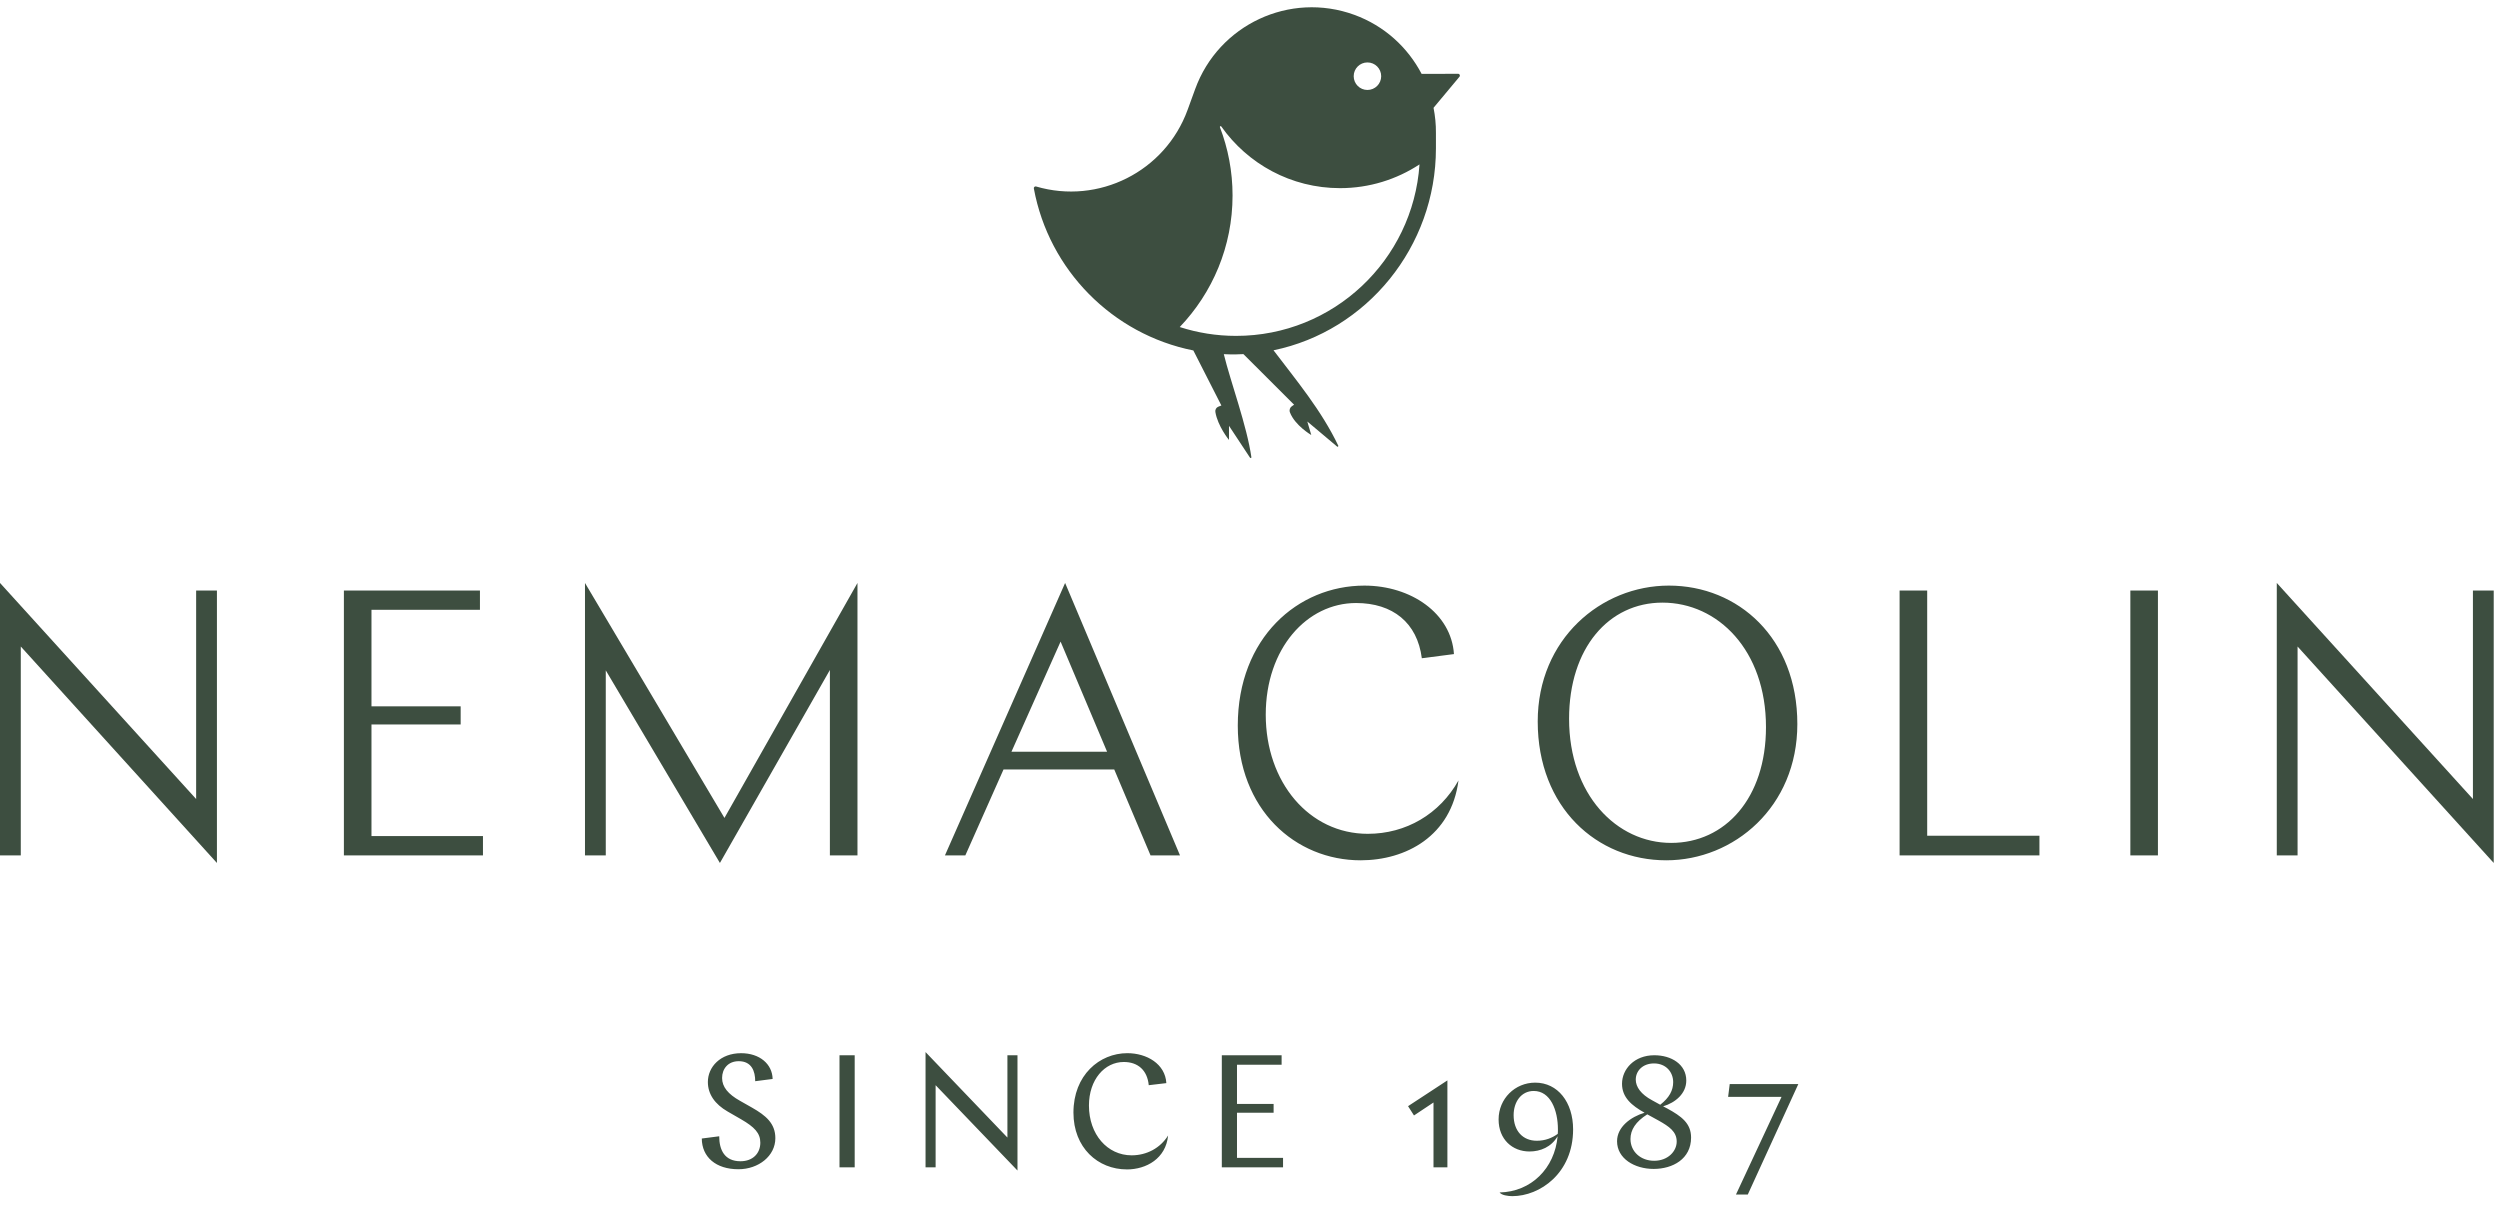
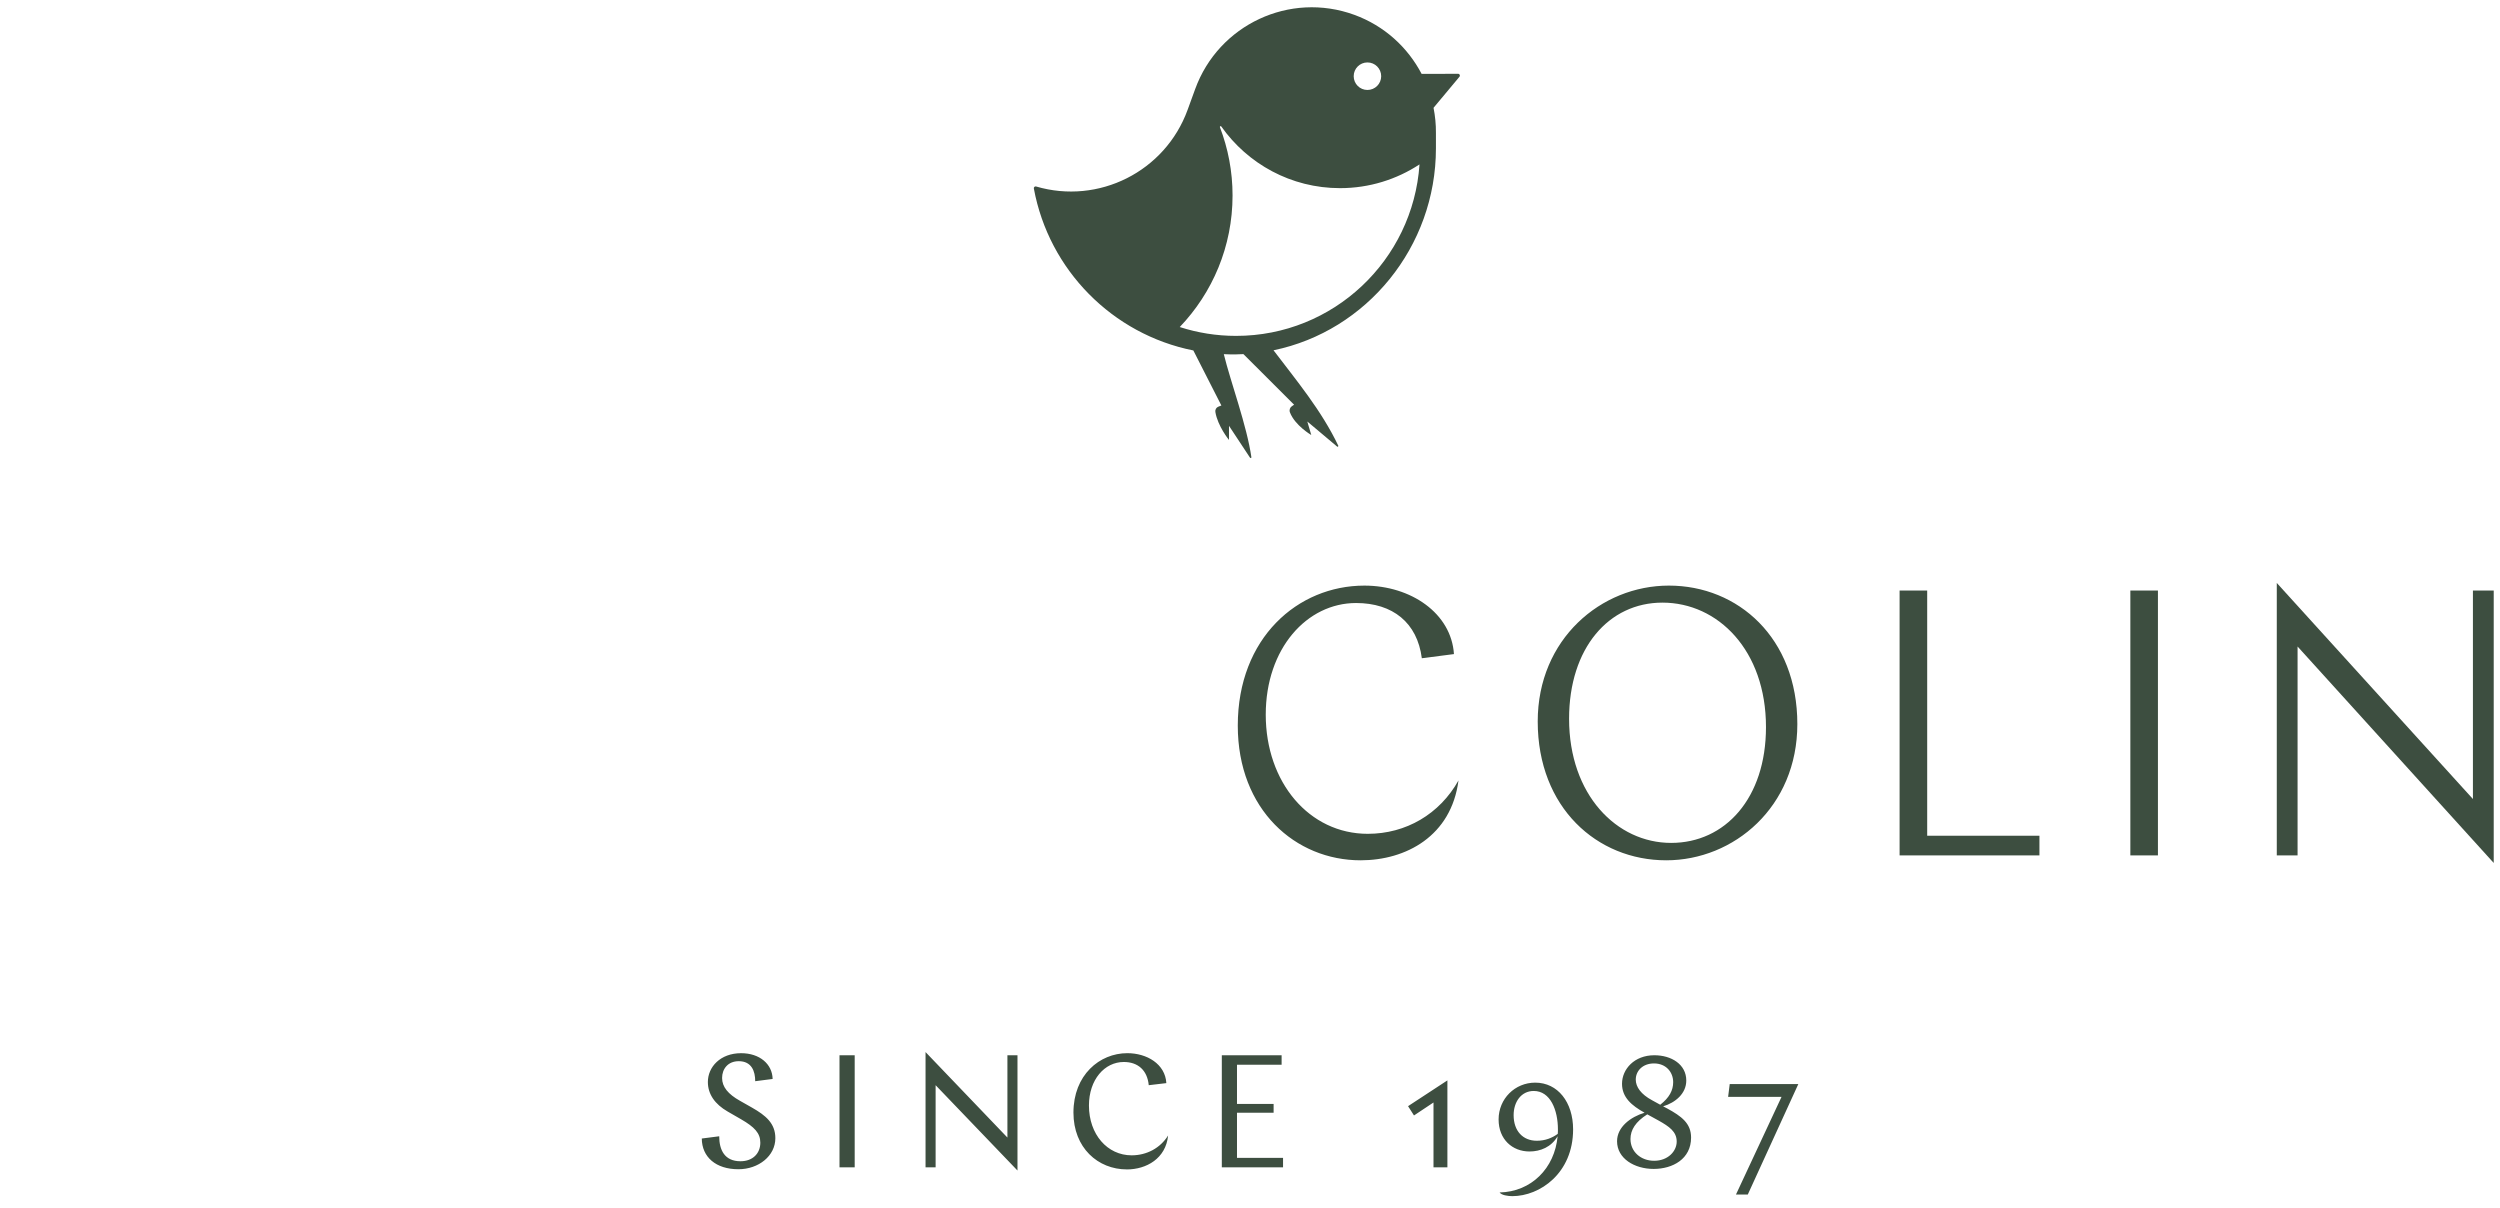
<svg xmlns="http://www.w3.org/2000/svg" xmlns:xlink="http://www.w3.org/1999/xlink" width="178" height="86" viewBox="0 0 178 86">
  <defs>
    <path d="M0 84.964L177.552 84.964 177.552 0.316 0 0.316z" />
  </defs>
  <g fill="none" fill-rule="evenodd">
    <g>
      <g>
        <g>
          <g>
-             <path fill="#3D4E40" d="M0 60.904L1.48 60.904 1.48 46.032 15.445 61.443 15.445 42.046 13.965 42.046 13.965 56.89 0 41.506zM24.485 42.045L34.172 42.045 34.172 43.419 26.449 43.419 26.449 50.289 32.799 50.289 32.799 51.582 26.449 51.582 26.449 59.53 34.387 59.53 34.387 60.904 24.485 60.904zM59.088 47.703L51.258 61.443 43.131 47.73 43.131 60.904 41.651 60.904 41.651 41.507 51.581 58.237 61.052 41.507 61.052 60.904 59.088 60.904zM72.016 53.522h6.808l-3.31-7.84-3.498 7.84zm12 7.382h-2.098l-2.583-6.116H71.45l-2.718 6.116H67.28l8.556-19.398 8.18 19.398z" transform="translate(-100 -393) translate(0 373) translate(100 20)" />
            <g transform="translate(-100 -393) translate(0 373) translate(100 20) translate(0 .202)">
              <path fill="#3D4E40" d="M96.875 61.052c-4.628 0-8.745-3.583-8.745-9.591 0-6.25 4.278-9.968 9.014-9.968 3.31 0 6.188 1.967 6.377 4.876l-2.287.296c-.323-2.532-2.072-3.932-4.682-3.932-3.498 0-6.431 3.232-6.431 7.947 0 4.823 3.094 8.486 7.265 8.486 2.718 0 5.112-1.4 6.458-3.799-.512 3.961-3.74 5.685-6.97 5.685M111.719 50.976c0 5.415 3.39 8.837 7.265 8.837 3.848 0 6.754-3.18 6.754-8.244 0-5.47-3.417-8.864-7.373-8.864-3.82 0-6.646 3.233-6.646 8.271m16.252.378c0 5.899-4.52 9.698-9.337 9.698-4.924 0-9.148-3.745-9.148-9.887 0-5.873 4.52-9.672 9.337-9.672 4.924 0 9.148 3.718 9.148 9.86M135.251 41.843L137.216 41.843 137.216 59.301 145.208 59.301 145.208 60.702 135.251 60.702z" />
              <mask fill="#fff">
                <use xlink:href="#cz9qmiubwa" />
              </mask>
              <path fill="#3D4E40" d="M151.681 60.701L153.645 60.701 153.645 41.843 151.681 41.843zM162.107 41.304L176.072 56.688 176.072 41.843 177.553 41.843 177.553 61.24 163.587 45.83 163.587 60.702 162.107 60.702zM55.011 76.62l-1.24.16c0-.708-.252-1.425-1.174-1.425-.763 0-1.184.547-1.184 1.196 0 .639.433 1.151 1.264 1.619l.865.49c.98.56 1.663 1.118 1.663 2.178 0 1.264-1.196 2.21-2.63 2.21-1.606 0-2.597-.865-2.608-2.187l1.241-.16c0 .98.387 1.778 1.514 1.778.877 0 1.413-.559 1.413-1.323 0-.683-.422-1.116-1.367-1.664l-.968-.558c-.888-.513-1.4-1.22-1.4-2.098 0-1.07.888-2.051 2.368-2.051 1.321 0 2.22.775 2.243 1.835M59.772 82.912L60.854 82.912 60.854 74.932 59.772 74.932zM65.899 74.705L71.728 80.792 71.728 74.933 72.445 74.933 72.445 83.14 66.616 77.064 66.616 82.912 65.899 82.912zM80.231 83.06c-2.06 0-3.802-1.539-3.802-4.047 0-2.667 1.855-4.229 3.836-4.229 1.39 0 2.699.765 2.779 2.132l-1.253.148c-.103-1.071-.774-1.653-1.776-1.653-1.367 0-2.482 1.254-2.482 3.101 0 2.052 1.309 3.545 3.04 3.545 1.07 0 2.038-.513 2.596-1.413-.16 1.642-1.548 2.417-2.938 2.417M86.993 74.932L91.251 74.932 91.251 75.605 88.074 75.605 88.074 78.398 90.681 78.398 90.681 79.025 88.074 79.025 88.074 82.24 91.353 82.24 91.353 82.912 86.993 82.912zM103.055 76.722L103.055 82.912 102.065 82.912 102.065 78.295 100.676 79.219 100.254 78.557zM110.912 80.53c.012-.103.012-.217.012-.32 0-1.368-.535-2.735-1.72-2.735-.91 0-1.434.798-1.434 1.721 0 1.128.66 1.824 1.651 1.824.592 0 1.082-.194 1.491-.49m-.01.17c-.445.765-1.219 1.084-2.005 1.084-1.207 0-2.197-.855-2.197-2.28 0-1.483 1.173-2.622 2.607-2.622 1.605 0 2.698 1.39 2.698 3.329 0 3.123-2.368 4.753-4.326 4.753-.33 0-.763-.068-.91-.262 2.254-.046 3.927-1.722 4.133-4.002M117.627 78.136l.581.319c.649-.501.922-1.026.922-1.607 0-.719-.512-1.334-1.366-1.334-.797 0-1.298.524-1.298 1.152 0 .524.376 1.048 1.161 1.47zm-.34 1.003c-.832.524-1.197 1.106-1.197 1.756 0 .911.74 1.55 1.685 1.55.99 0 1.606-.684 1.606-1.368 0-.707-.536-1.072-1.287-1.494l-.808-.444zm2.776-2.406c0 .924-.773 1.574-1.65 1.836l.284.148c1.026.559 1.708 1.06 1.708 2.075 0 1.527-1.309 2.234-2.664 2.234-1.366 0-2.607-.74-2.607-1.972 0-1.015.968-1.733 1.959-2.03-.923-.512-1.606-1.093-1.606-2.062 0-1.038.877-2.03 2.3-2.03 1.218 0 2.276.65 2.276 1.801zM123.156 76.984L128.04 76.984 124.442 84.85 123.6 84.85 126.845 77.896 123.042 77.896zM88.008 23.713c-1.4 0-2.747-.222-4.01-.63 2.327-2.433 3.76-5.732 3.76-9.368 0-1.713-.32-3.35-.899-4.859-.024-.063.06-.107.098-.052 1.873 2.655 4.96 4.39 8.452 4.39 2.09 0 4.034-.623 5.66-1.69-.463 6.82-6.132 12.209-13.061 12.209m9.354-19.47c.54 0 .979.438.979.98 0 .541-.438.98-.98.98-.54 0-.978-.439-.978-.98 0-.542.438-.98.979-.98m6.455.81l-2.598.005c-.986-1.883-2.643-3.421-4.796-4.206-4.587-1.672-9.658.697-11.327 5.288l-.536 1.473c-1.604 4.414-6.351 6.77-10.79 5.463-.09-.026-.178.05-.16.143 1.068 5.798 5.593 10.381 11.356 11.531l1.996 3.92-.215.083c-.15.058-.238.213-.214.372.162 1.009.97 1.998.97 1.998l.002-1.005 1.515 2.296.083-.037c-.325-2.274-1.477-5.358-1.968-7.362.273.012.548.02.824.017.192-.002.383-.011.573-.021l3.607 3.602-.162.11c-.139.096-.196.276-.135.434.357.938 1.521 1.615 1.521 1.615l-.283-.963 2.147 1.806.07-.057c-1.199-2.537-3.045-4.735-4.623-6.82 6.627-1.365 11.564-7.357 11.564-14.384V9.255c.006-.603-.056-1.198-.17-1.781l1.847-2.214c.069-.083.01-.208-.098-.208" mask="url(#z5kqtdnmyb)" />
            </g>
          </g>
        </g>
      </g>
    </g>
  </g>
</svg>